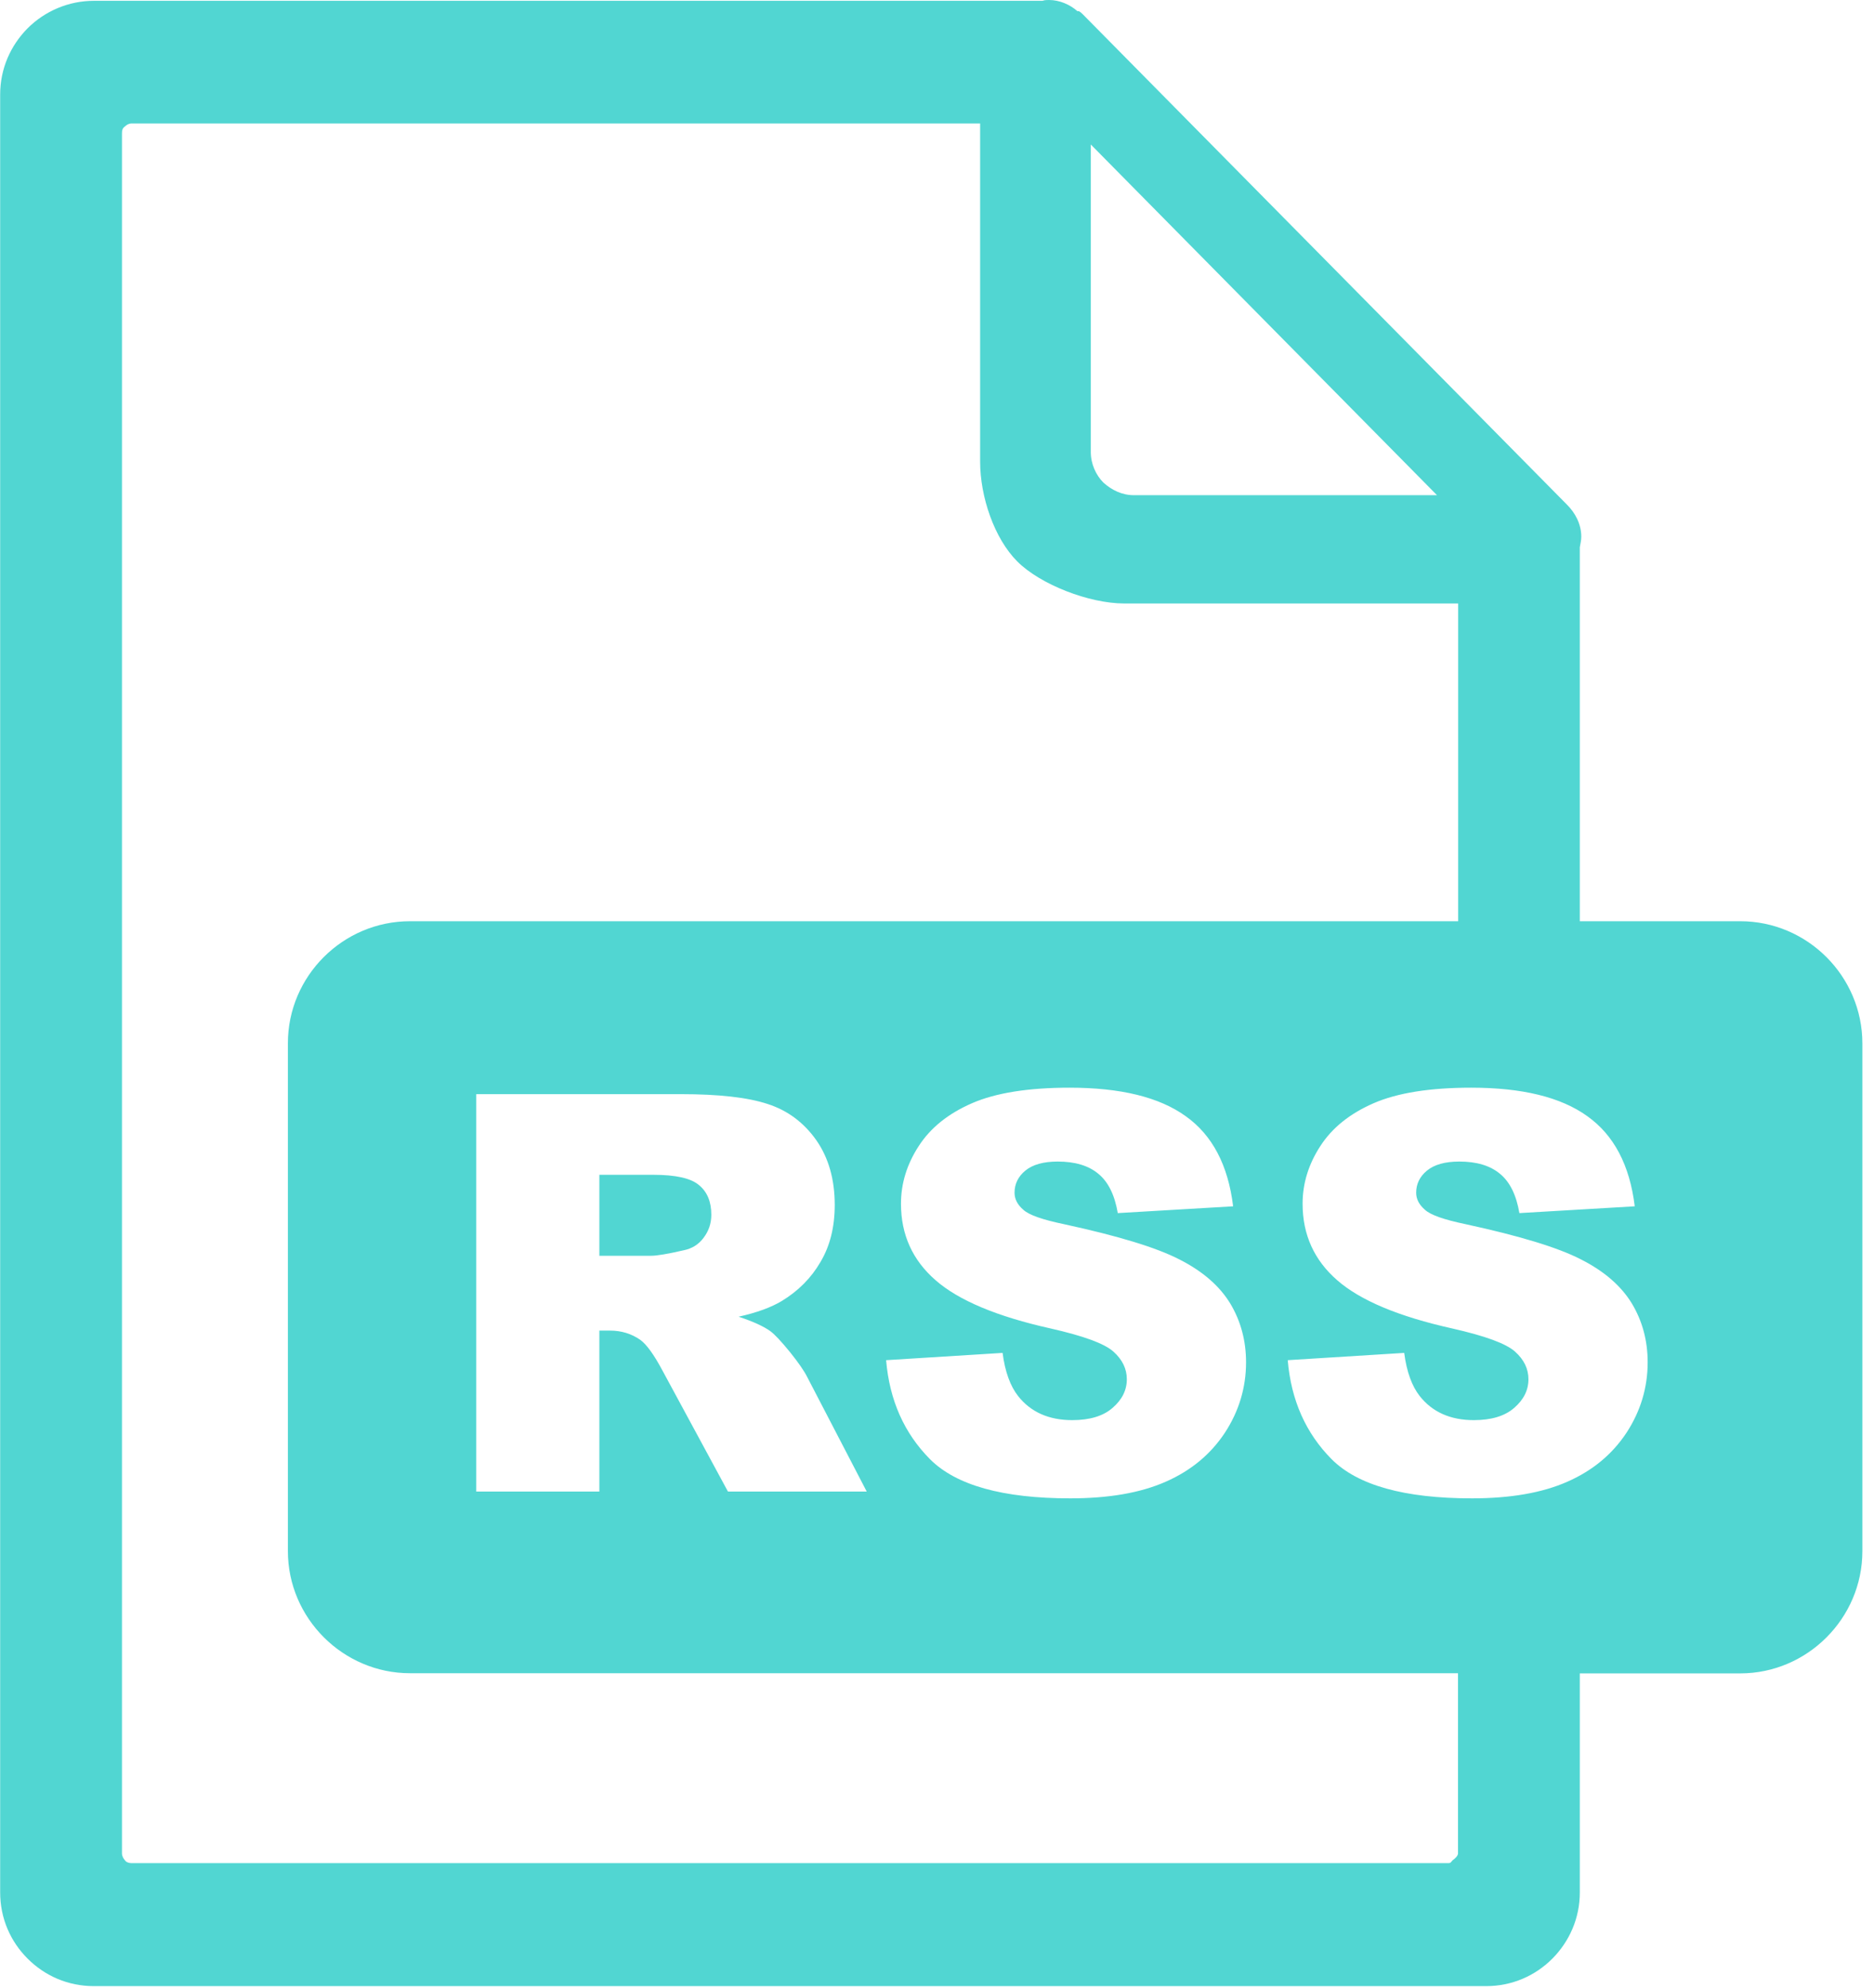
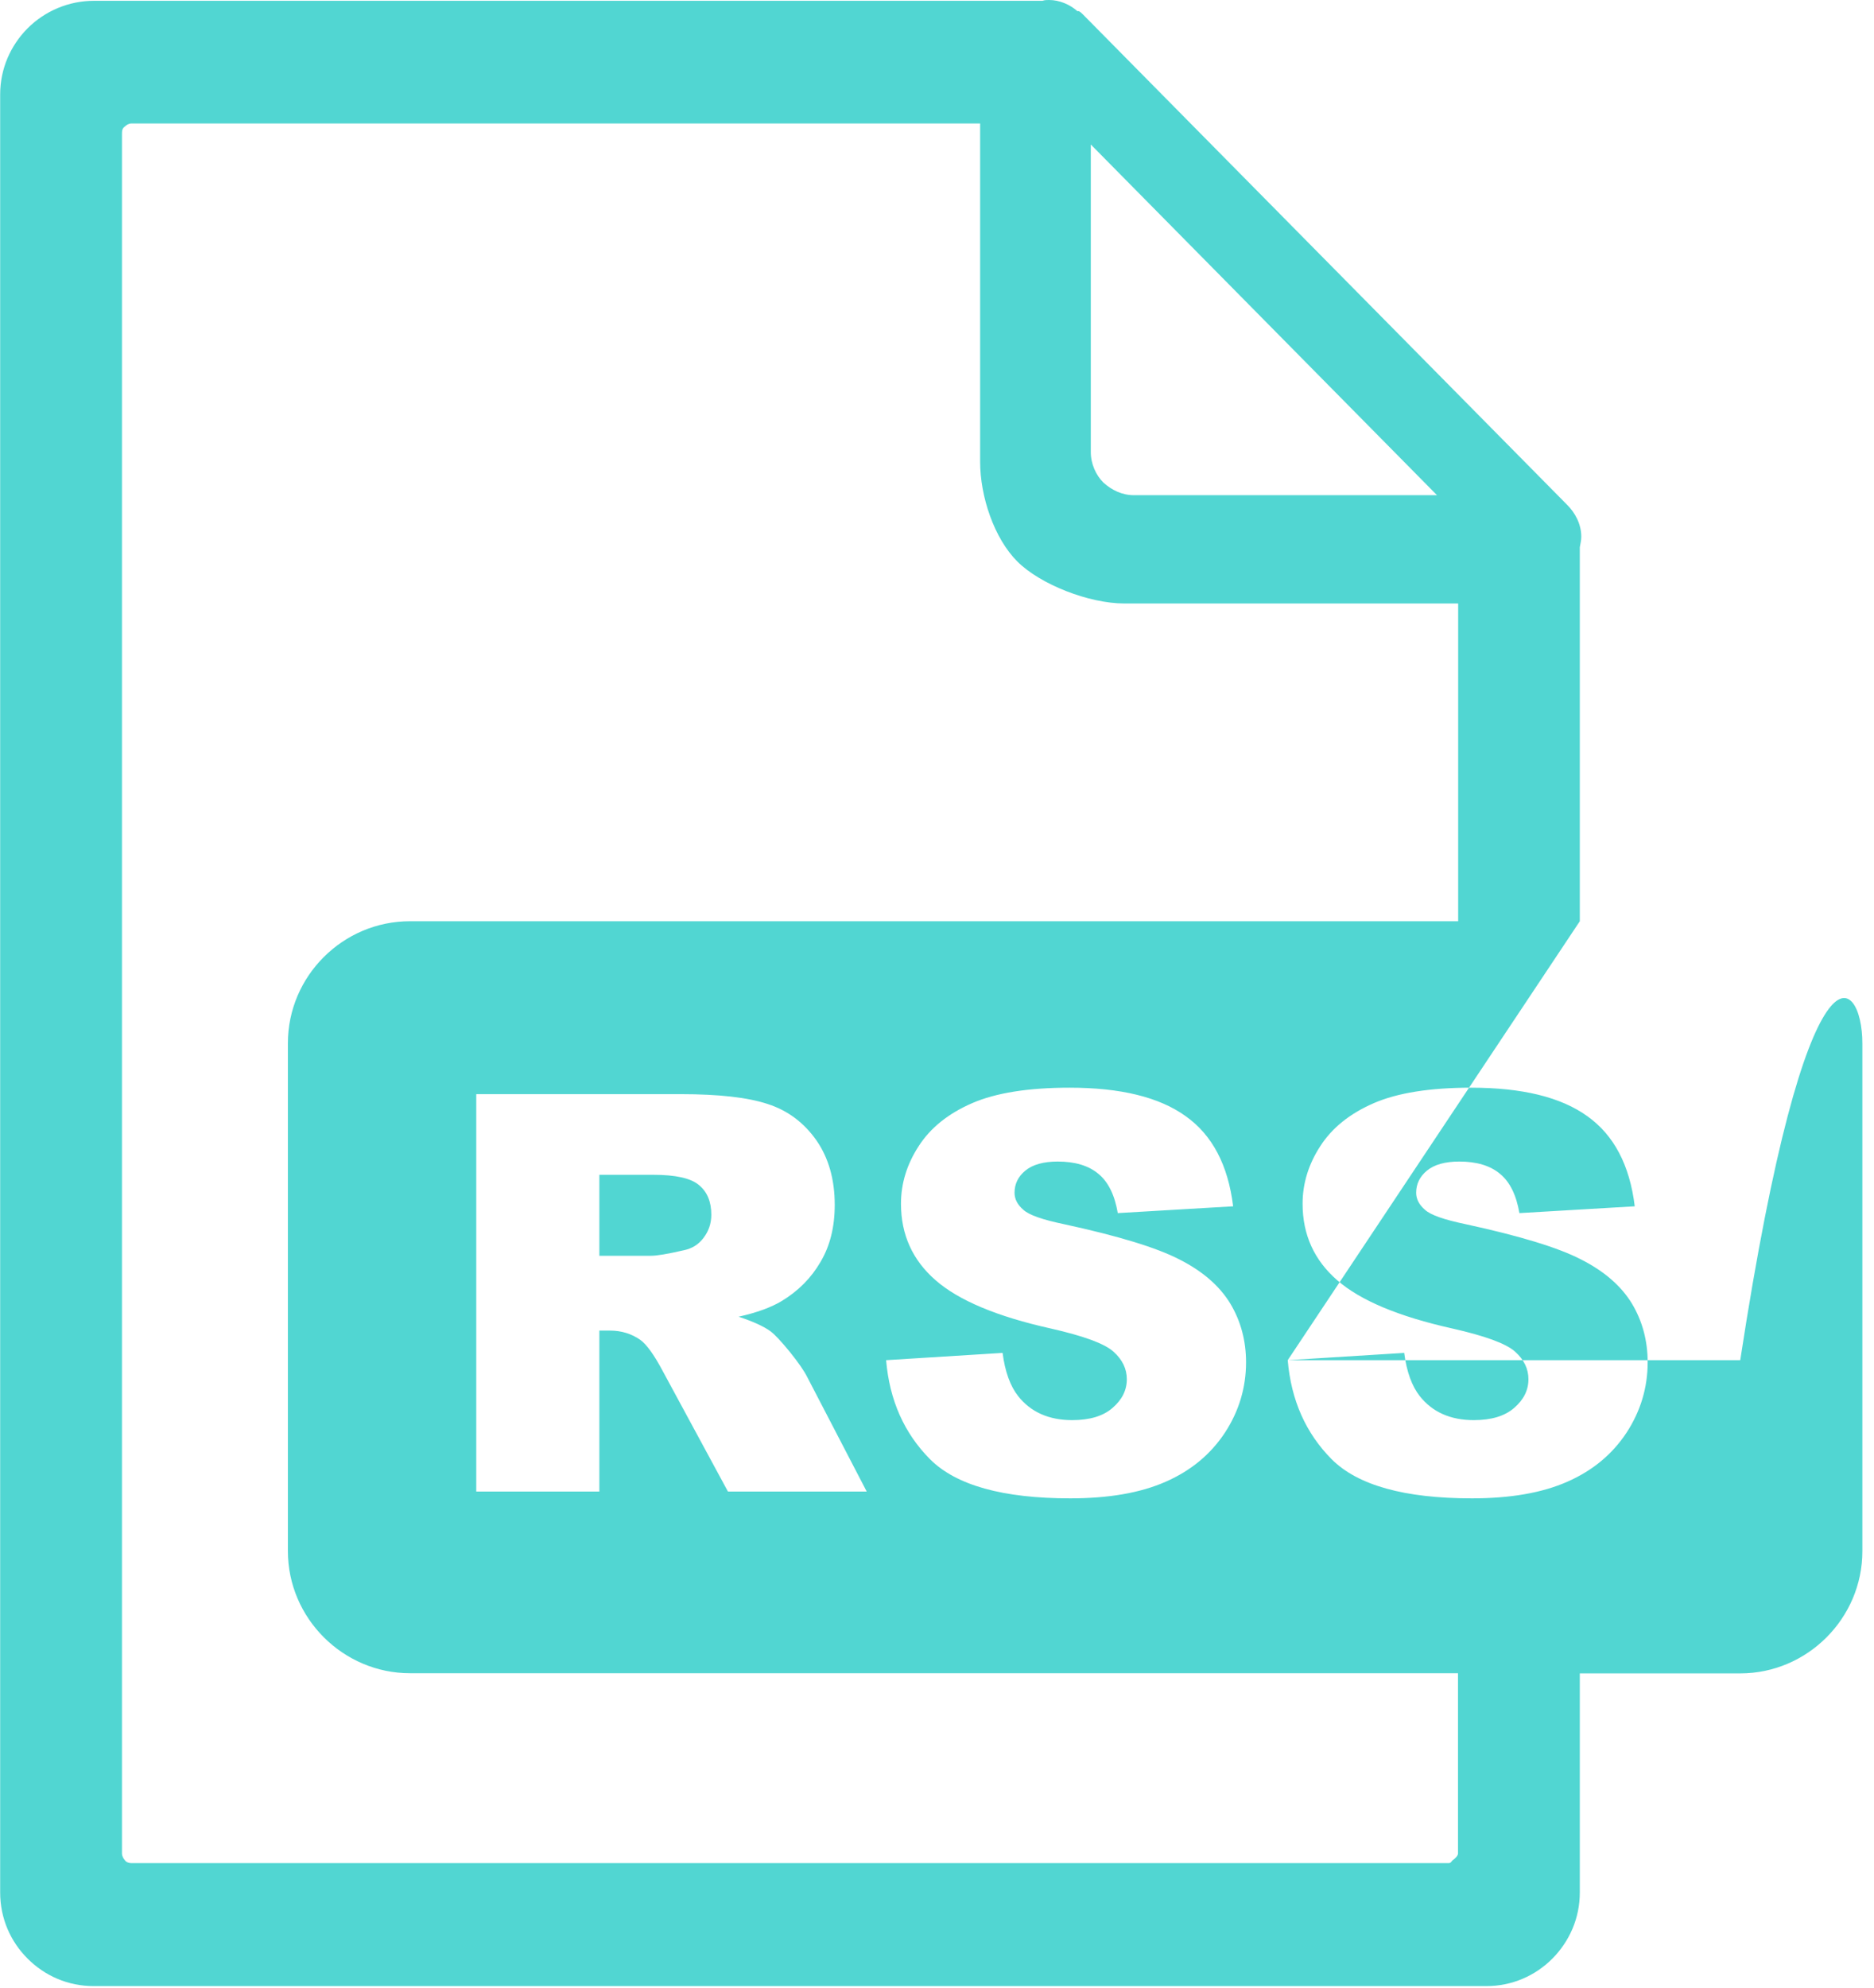
<svg xmlns="http://www.w3.org/2000/svg" width="116" height="123" viewBox="0 0 116 123" fill="none">
-   <path fill-rule="evenodd" clip-rule="evenodd" d="M25.38 57H90.26V37.34H69.59C67.42 37.34 64.4 36.17 62.97 34.74C61.54 33.31 60.67 30.73 60.67 28.57V7.64H8.15C7.97 7.64 7.83 7.73 7.74 7.82C7.59 7.92 7.55 8.05 7.55 8.24V114.69C7.55 114.83 7.64 115.01 7.73 115.1C7.82 115.24 8.01 115.28 8.14 115.28C30.92 115.28 66.23 115.28 89.65 115.28C89.83 115.28 89.82 115.19 89.92 115.1C90.06 115.01 90.25 114.82 90.25 114.69V103.53H25.38C21.24 103.53 17.82 100.13 17.82 95.97V64.55C17.82 60.4 21.22 57 25.38 57ZM29.48 92.29V67.7H42.14C44.49 67.7 46.28 67.9 47.52 68.31C48.76 68.71 49.76 69.46 50.53 70.55C51.29 71.64 51.67 72.98 51.67 74.55C51.67 75.91 51.38 77.09 50.79 78.08C50.21 79.08 49.41 79.88 48.39 80.5C47.74 80.89 46.85 81.22 45.72 81.47C46.62 81.77 47.28 82.07 47.69 82.37C47.96 82.57 48.37 83.01 48.9 83.66C49.43 84.32 49.78 84.83 49.96 85.19L53.65 92.29H45.06L41 84.79C40.48 83.82 40.03 83.19 39.63 82.9C39.08 82.52 38.46 82.33 37.76 82.33H37.1V92.29H29.48ZM37.1 77.7H40.31C40.65 77.7 41.33 77.59 42.32 77.36C42.82 77.26 43.24 77.01 43.55 76.59C43.87 76.17 44.03 75.7 44.03 75.16C44.03 74.36 43.78 73.75 43.27 73.33C42.77 72.9 41.82 72.69 40.43 72.69H37.1V77.7ZM54.85 84.16L62.06 83.71C62.21 84.88 62.54 85.77 63.02 86.38C63.8 87.37 64.92 87.87 66.37 87.87C67.45 87.87 68.29 87.62 68.87 87.11C69.46 86.6 69.75 86.01 69.75 85.34C69.75 84.7 69.48 84.13 68.92 83.63C68.36 83.13 67.07 82.66 65.04 82.2C61.71 81.46 59.34 80.46 57.92 79.22C56.49 77.98 55.77 76.4 55.77 74.48C55.77 73.22 56.14 72.03 56.87 70.91C57.6 69.78 58.7 68.9 60.17 68.26C61.64 67.62 63.66 67.3 66.21 67.3C69.35 67.3 71.75 67.88 73.39 69.06C75.04 70.23 76.02 72.09 76.33 74.64L69.19 75.06C69 73.94 68.6 73.13 67.99 72.63C67.38 72.12 66.54 71.87 65.47 71.87C64.59 71.87 63.92 72.06 63.47 72.43C63.02 72.8 62.8 73.26 62.8 73.8C62.8 74.19 62.98 74.54 63.34 74.85C63.69 75.18 64.54 75.47 65.88 75.75C69.2 76.47 71.58 77.19 73.01 77.93C74.45 78.66 75.49 79.57 76.15 80.65C76.8 81.73 77.13 82.95 77.13 84.29C77.13 85.86 76.69 87.32 75.82 88.65C74.94 89.98 73.73 90.99 72.16 91.68C70.6 92.37 68.63 92.71 66.25 92.71C62.07 92.71 59.18 91.9 57.57 90.29C55.97 88.68 55.06 86.64 54.85 84.16ZM79.71 84.16L86.92 83.71C87.07 84.88 87.4 85.77 87.88 86.38C88.66 87.37 89.78 87.87 91.23 87.87C92.31 87.87 93.15 87.62 93.73 87.11C94.32 86.6 94.61 86.01 94.61 85.34C94.61 84.7 94.34 84.13 93.78 83.63C93.22 83.13 91.93 82.66 89.9 82.2C86.57 81.46 84.2 80.46 82.78 79.22C81.35 77.98 80.63 76.4 80.63 74.48C80.63 73.22 81 72.03 81.73 70.91C82.46 69.78 83.56 68.9 85.03 68.26C86.5 67.62 88.52 67.3 91.07 67.3C94.21 67.3 96.61 67.88 98.25 69.06C99.9 70.23 100.88 72.09 101.19 74.64L94.05 75.06C93.86 73.94 93.46 73.13 92.85 72.63C92.24 72.12 91.4 71.87 90.33 71.87C89.45 71.87 88.78 72.06 88.33 72.43C87.88 72.8 87.66 73.26 87.66 73.8C87.66 74.19 87.84 74.54 88.2 74.85C88.55 75.18 89.4 75.47 90.74 75.75C94.06 76.47 96.44 77.19 97.87 77.93C99.31 78.66 100.35 79.57 101.01 80.65C101.66 81.73 101.99 82.95 101.99 84.29C101.99 85.86 101.55 87.32 100.68 88.65C99.8 89.98 98.59 90.99 97.02 91.68C95.46 92.37 93.49 92.71 91.11 92.71C86.93 92.71 84.04 91.9 82.43 90.29C80.83 88.68 79.92 86.64 79.71 84.16ZM97.79 57H107.72C111.88 57 115.28 60.41 115.28 64.56V95.98C115.28 100.13 111.87 103.54 107.72 103.54H97.79V117.09C97.79 118.7 97.14 120.13 96.09 121.19C95.03 122.25 93.6 122.89 91.99 122.89C62.55 122.89 35.4 122.89 5.81 122.89C4.2 122.89 2.77 122.25 1.71 121.19C0.65 120.13 0.01 118.7 0.01 117.09V5.85C0.01 4.24 0.66 2.81 1.71 1.75C2.77 0.69 4.24 0.05 5.81 0.05H64.53C64.66 0 64.8 0 64.94 0C65.58 0 66.23 0.28 66.69 0.69H66.78C66.87 0.74 66.92 0.78 67.01 0.87L97 31.23C97.51 31.74 97.88 32.43 97.88 33.21C97.88 33.44 97.83 33.62 97.79 33.86V57ZM67.52 27.97V8.94L88.95 30.64H70.19C69.45 30.64 68.81 30.32 68.3 29.86C67.84 29.4 67.52 28.71 67.52 27.97Z" fill="#51D6D2" />
+   <path fill-rule="evenodd" clip-rule="evenodd" d="M25.38 57H90.26V37.34H69.59C67.42 37.34 64.4 36.17 62.97 34.74C61.54 33.31 60.67 30.73 60.67 28.57V7.64H8.15C7.97 7.64 7.83 7.73 7.74 7.82C7.59 7.92 7.55 8.05 7.55 8.24V114.69C7.55 114.83 7.64 115.01 7.73 115.1C7.82 115.24 8.01 115.28 8.14 115.28C30.92 115.28 66.23 115.28 89.65 115.28C89.83 115.28 89.82 115.19 89.92 115.1C90.06 115.01 90.25 114.82 90.25 114.69V103.53H25.38C21.24 103.53 17.82 100.13 17.82 95.97V64.55C17.82 60.4 21.22 57 25.38 57ZM29.48 92.29V67.7H42.14C44.49 67.7 46.28 67.9 47.52 68.31C48.76 68.71 49.76 69.46 50.53 70.55C51.29 71.64 51.67 72.98 51.67 74.55C51.67 75.91 51.38 77.09 50.79 78.08C50.21 79.08 49.41 79.88 48.39 80.5C47.74 80.89 46.85 81.22 45.72 81.47C46.62 81.77 47.28 82.07 47.69 82.37C47.96 82.57 48.37 83.01 48.9 83.66C49.43 84.32 49.78 84.83 49.96 85.19L53.65 92.29H45.06L41 84.79C40.48 83.82 40.03 83.19 39.63 82.9C39.08 82.52 38.46 82.33 37.76 82.33H37.1V92.29H29.48ZM37.1 77.7H40.31C40.65 77.7 41.33 77.59 42.32 77.36C42.82 77.26 43.24 77.01 43.55 76.59C43.87 76.17 44.03 75.7 44.03 75.16C44.03 74.36 43.78 73.75 43.27 73.33C42.77 72.9 41.82 72.69 40.43 72.69H37.1V77.7ZM54.85 84.16L62.06 83.71C62.21 84.88 62.54 85.77 63.02 86.38C63.8 87.37 64.92 87.87 66.37 87.87C67.45 87.87 68.29 87.62 68.87 87.11C69.46 86.6 69.75 86.01 69.75 85.34C69.75 84.7 69.48 84.13 68.92 83.63C68.36 83.13 67.07 82.66 65.04 82.2C61.71 81.46 59.34 80.46 57.92 79.22C56.49 77.98 55.77 76.4 55.77 74.48C55.77 73.22 56.14 72.03 56.87 70.91C57.6 69.78 58.7 68.9 60.17 68.26C61.64 67.62 63.66 67.3 66.21 67.3C69.35 67.3 71.75 67.88 73.39 69.06C75.04 70.23 76.02 72.09 76.33 74.64L69.19 75.06C69 73.94 68.6 73.13 67.99 72.63C67.38 72.12 66.54 71.87 65.47 71.87C64.59 71.87 63.92 72.06 63.47 72.43C63.02 72.8 62.8 73.26 62.8 73.8C62.8 74.19 62.98 74.54 63.34 74.85C63.69 75.18 64.54 75.47 65.88 75.75C69.2 76.47 71.58 77.19 73.01 77.93C74.45 78.66 75.49 79.57 76.15 80.65C76.8 81.73 77.13 82.95 77.13 84.29C77.13 85.86 76.69 87.32 75.82 88.65C74.94 89.98 73.73 90.99 72.16 91.68C70.6 92.37 68.63 92.71 66.25 92.71C62.07 92.71 59.18 91.9 57.57 90.29C55.97 88.68 55.06 86.64 54.85 84.16ZM79.71 84.16L86.92 83.71C87.07 84.88 87.4 85.77 87.88 86.38C88.66 87.37 89.78 87.87 91.23 87.87C92.31 87.87 93.15 87.62 93.73 87.11C94.32 86.6 94.61 86.01 94.61 85.34C94.61 84.7 94.34 84.13 93.78 83.63C93.22 83.13 91.93 82.66 89.9 82.2C86.57 81.46 84.2 80.46 82.78 79.22C81.35 77.98 80.63 76.4 80.63 74.48C80.63 73.22 81 72.03 81.73 70.91C82.46 69.78 83.56 68.9 85.03 68.26C86.5 67.62 88.52 67.3 91.07 67.3C94.21 67.3 96.61 67.88 98.25 69.06C99.9 70.23 100.88 72.09 101.19 74.64L94.05 75.06C93.86 73.94 93.46 73.13 92.85 72.63C92.24 72.12 91.4 71.87 90.33 71.87C89.45 71.87 88.78 72.06 88.33 72.43C87.88 72.8 87.66 73.26 87.66 73.8C87.66 74.19 87.84 74.54 88.2 74.85C88.55 75.18 89.4 75.47 90.74 75.75C94.06 76.47 96.44 77.19 97.87 77.93C99.31 78.66 100.35 79.57 101.01 80.65C101.66 81.73 101.99 82.95 101.99 84.29C101.99 85.86 101.55 87.32 100.68 88.65C99.8 89.98 98.59 90.99 97.02 91.68C95.46 92.37 93.49 92.71 91.11 92.71C86.93 92.71 84.04 91.9 82.43 90.29C80.83 88.68 79.92 86.64 79.71 84.16ZH107.72C111.88 57 115.28 60.41 115.28 64.56V95.98C115.28 100.13 111.87 103.54 107.72 103.54H97.79V117.09C97.79 118.7 97.14 120.13 96.09 121.19C95.03 122.25 93.6 122.89 91.99 122.89C62.55 122.89 35.4 122.89 5.81 122.89C4.2 122.89 2.77 122.25 1.71 121.19C0.65 120.13 0.01 118.7 0.01 117.09V5.85C0.01 4.24 0.66 2.81 1.71 1.75C2.77 0.69 4.24 0.05 5.81 0.05H64.53C64.66 0 64.8 0 64.94 0C65.58 0 66.23 0.28 66.69 0.69H66.78C66.87 0.74 66.92 0.78 67.01 0.87L97 31.23C97.51 31.74 97.88 32.43 97.88 33.21C97.88 33.44 97.83 33.62 97.79 33.86V57ZM67.52 27.97V8.94L88.95 30.64H70.19C69.45 30.64 68.81 30.32 68.3 29.86C67.84 29.4 67.52 28.71 67.52 27.97Z" fill="#51D6D2" />
</svg>